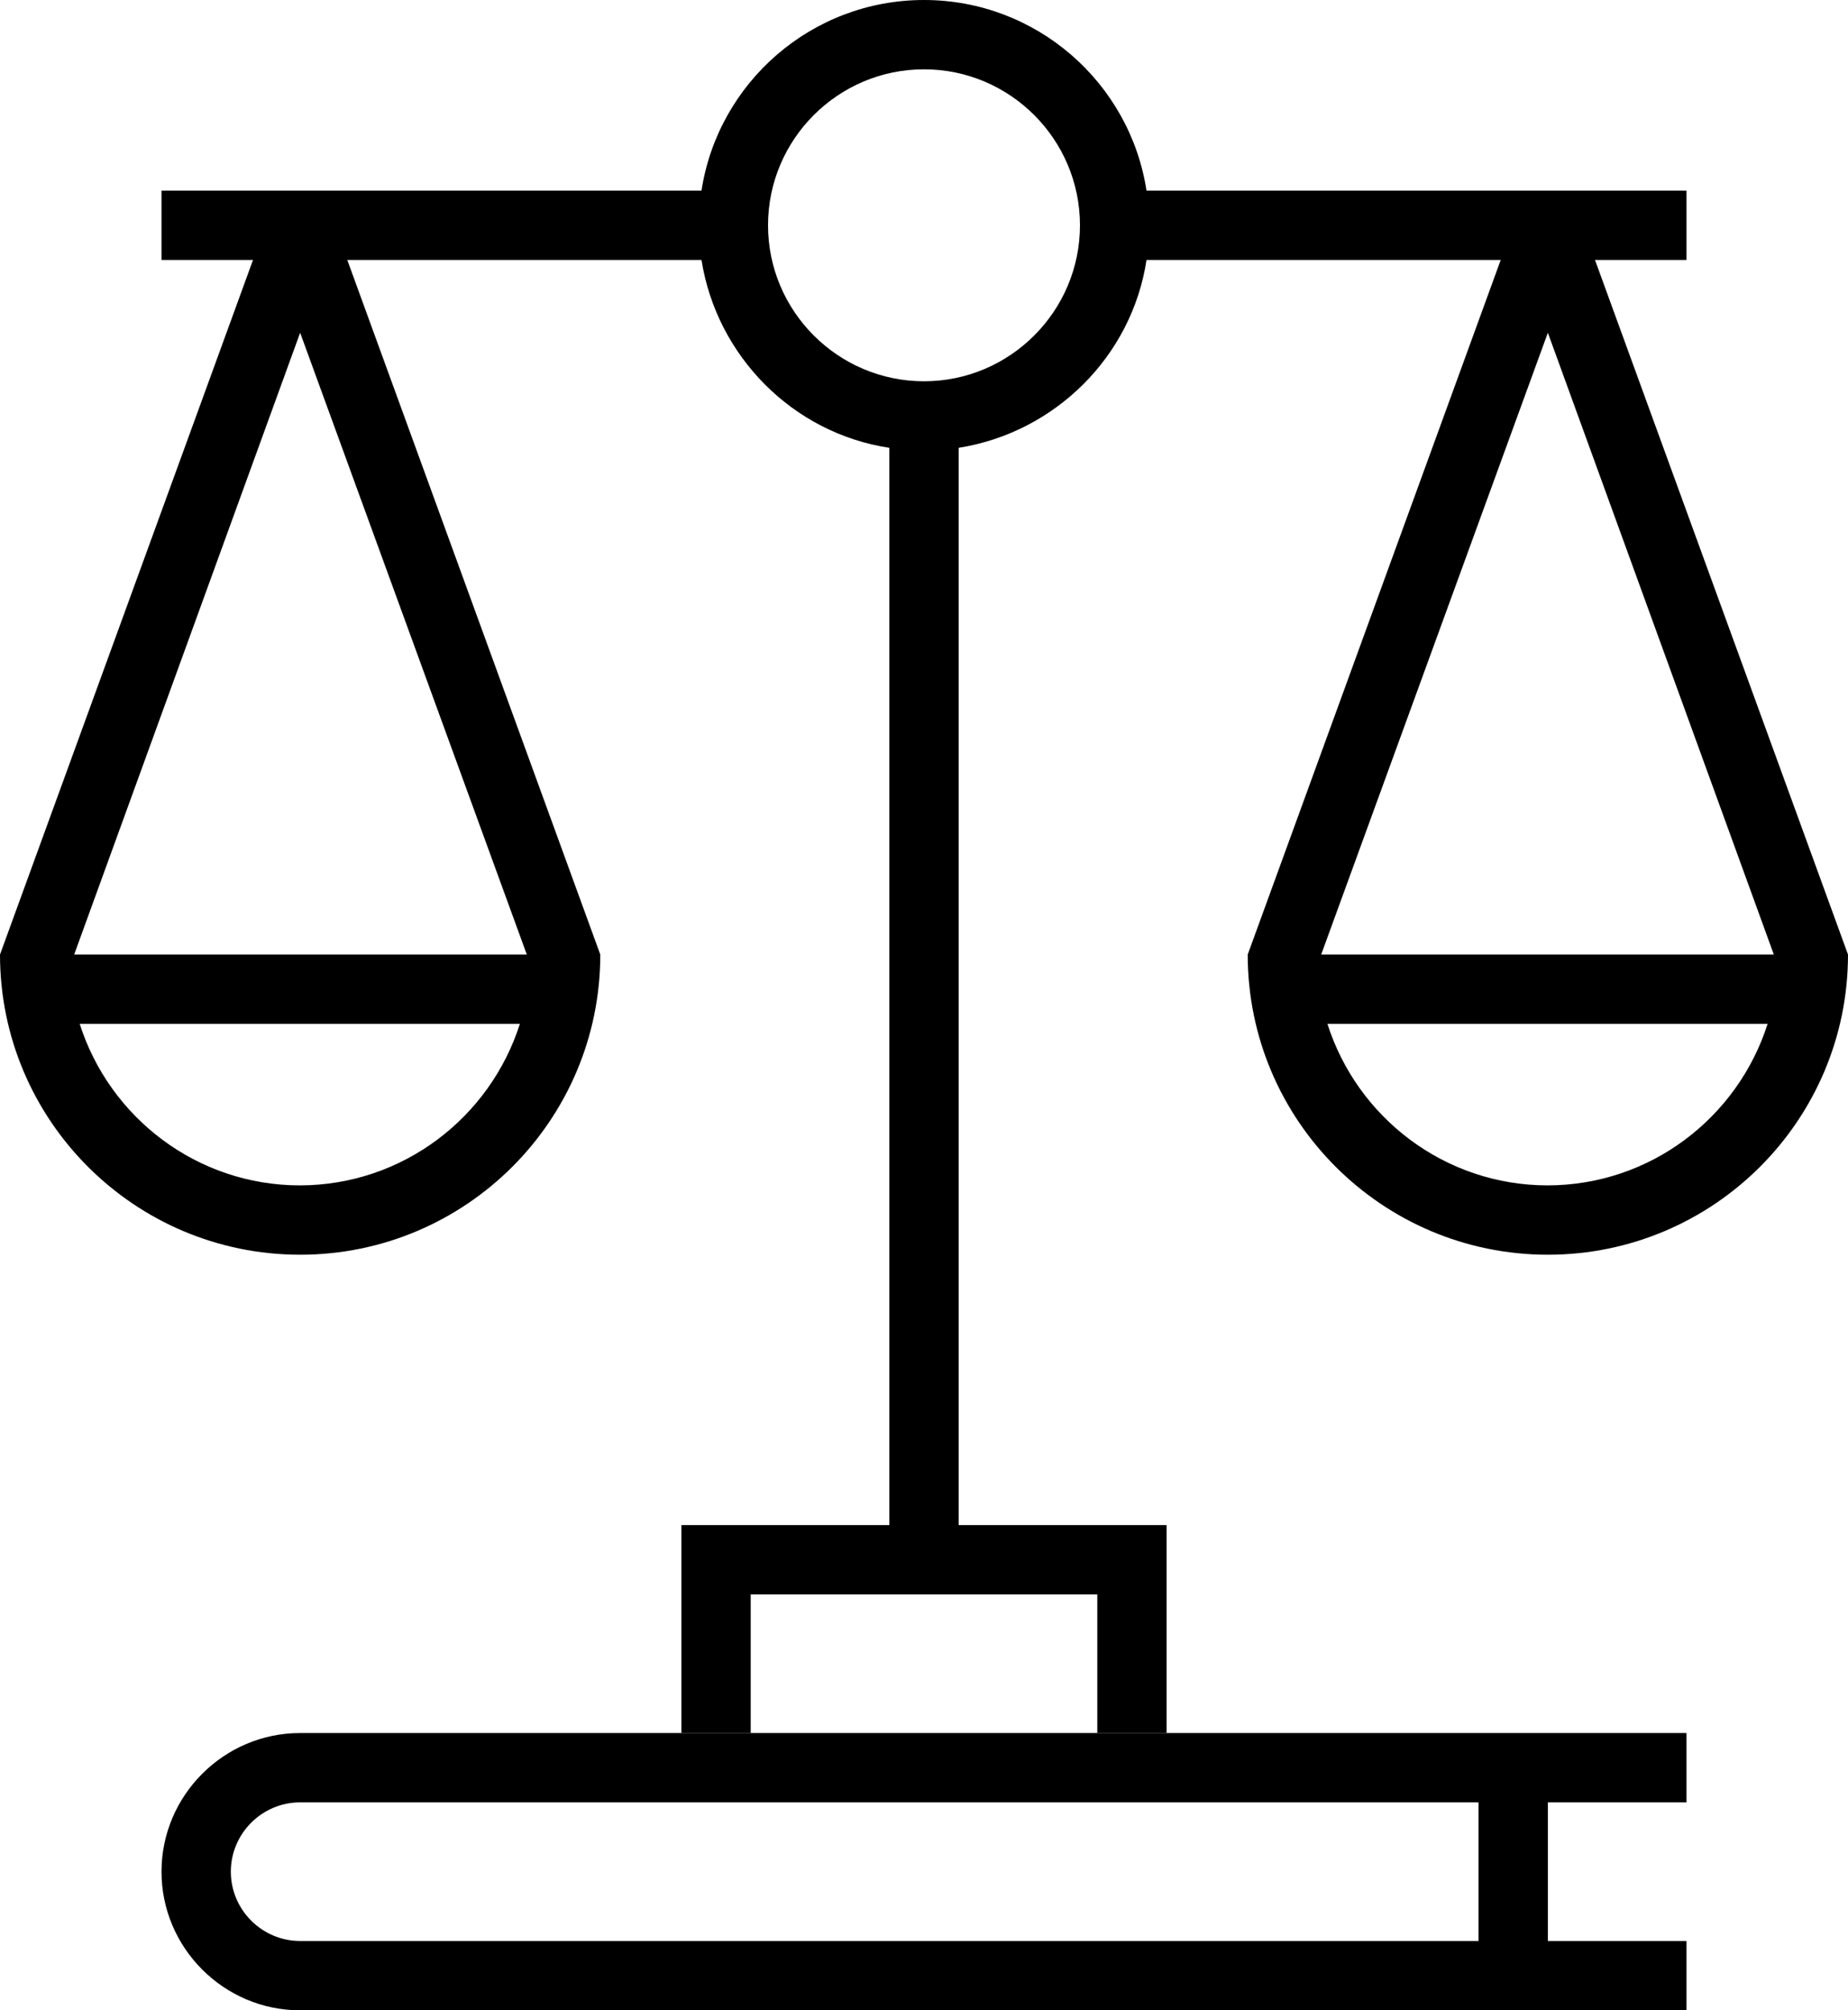
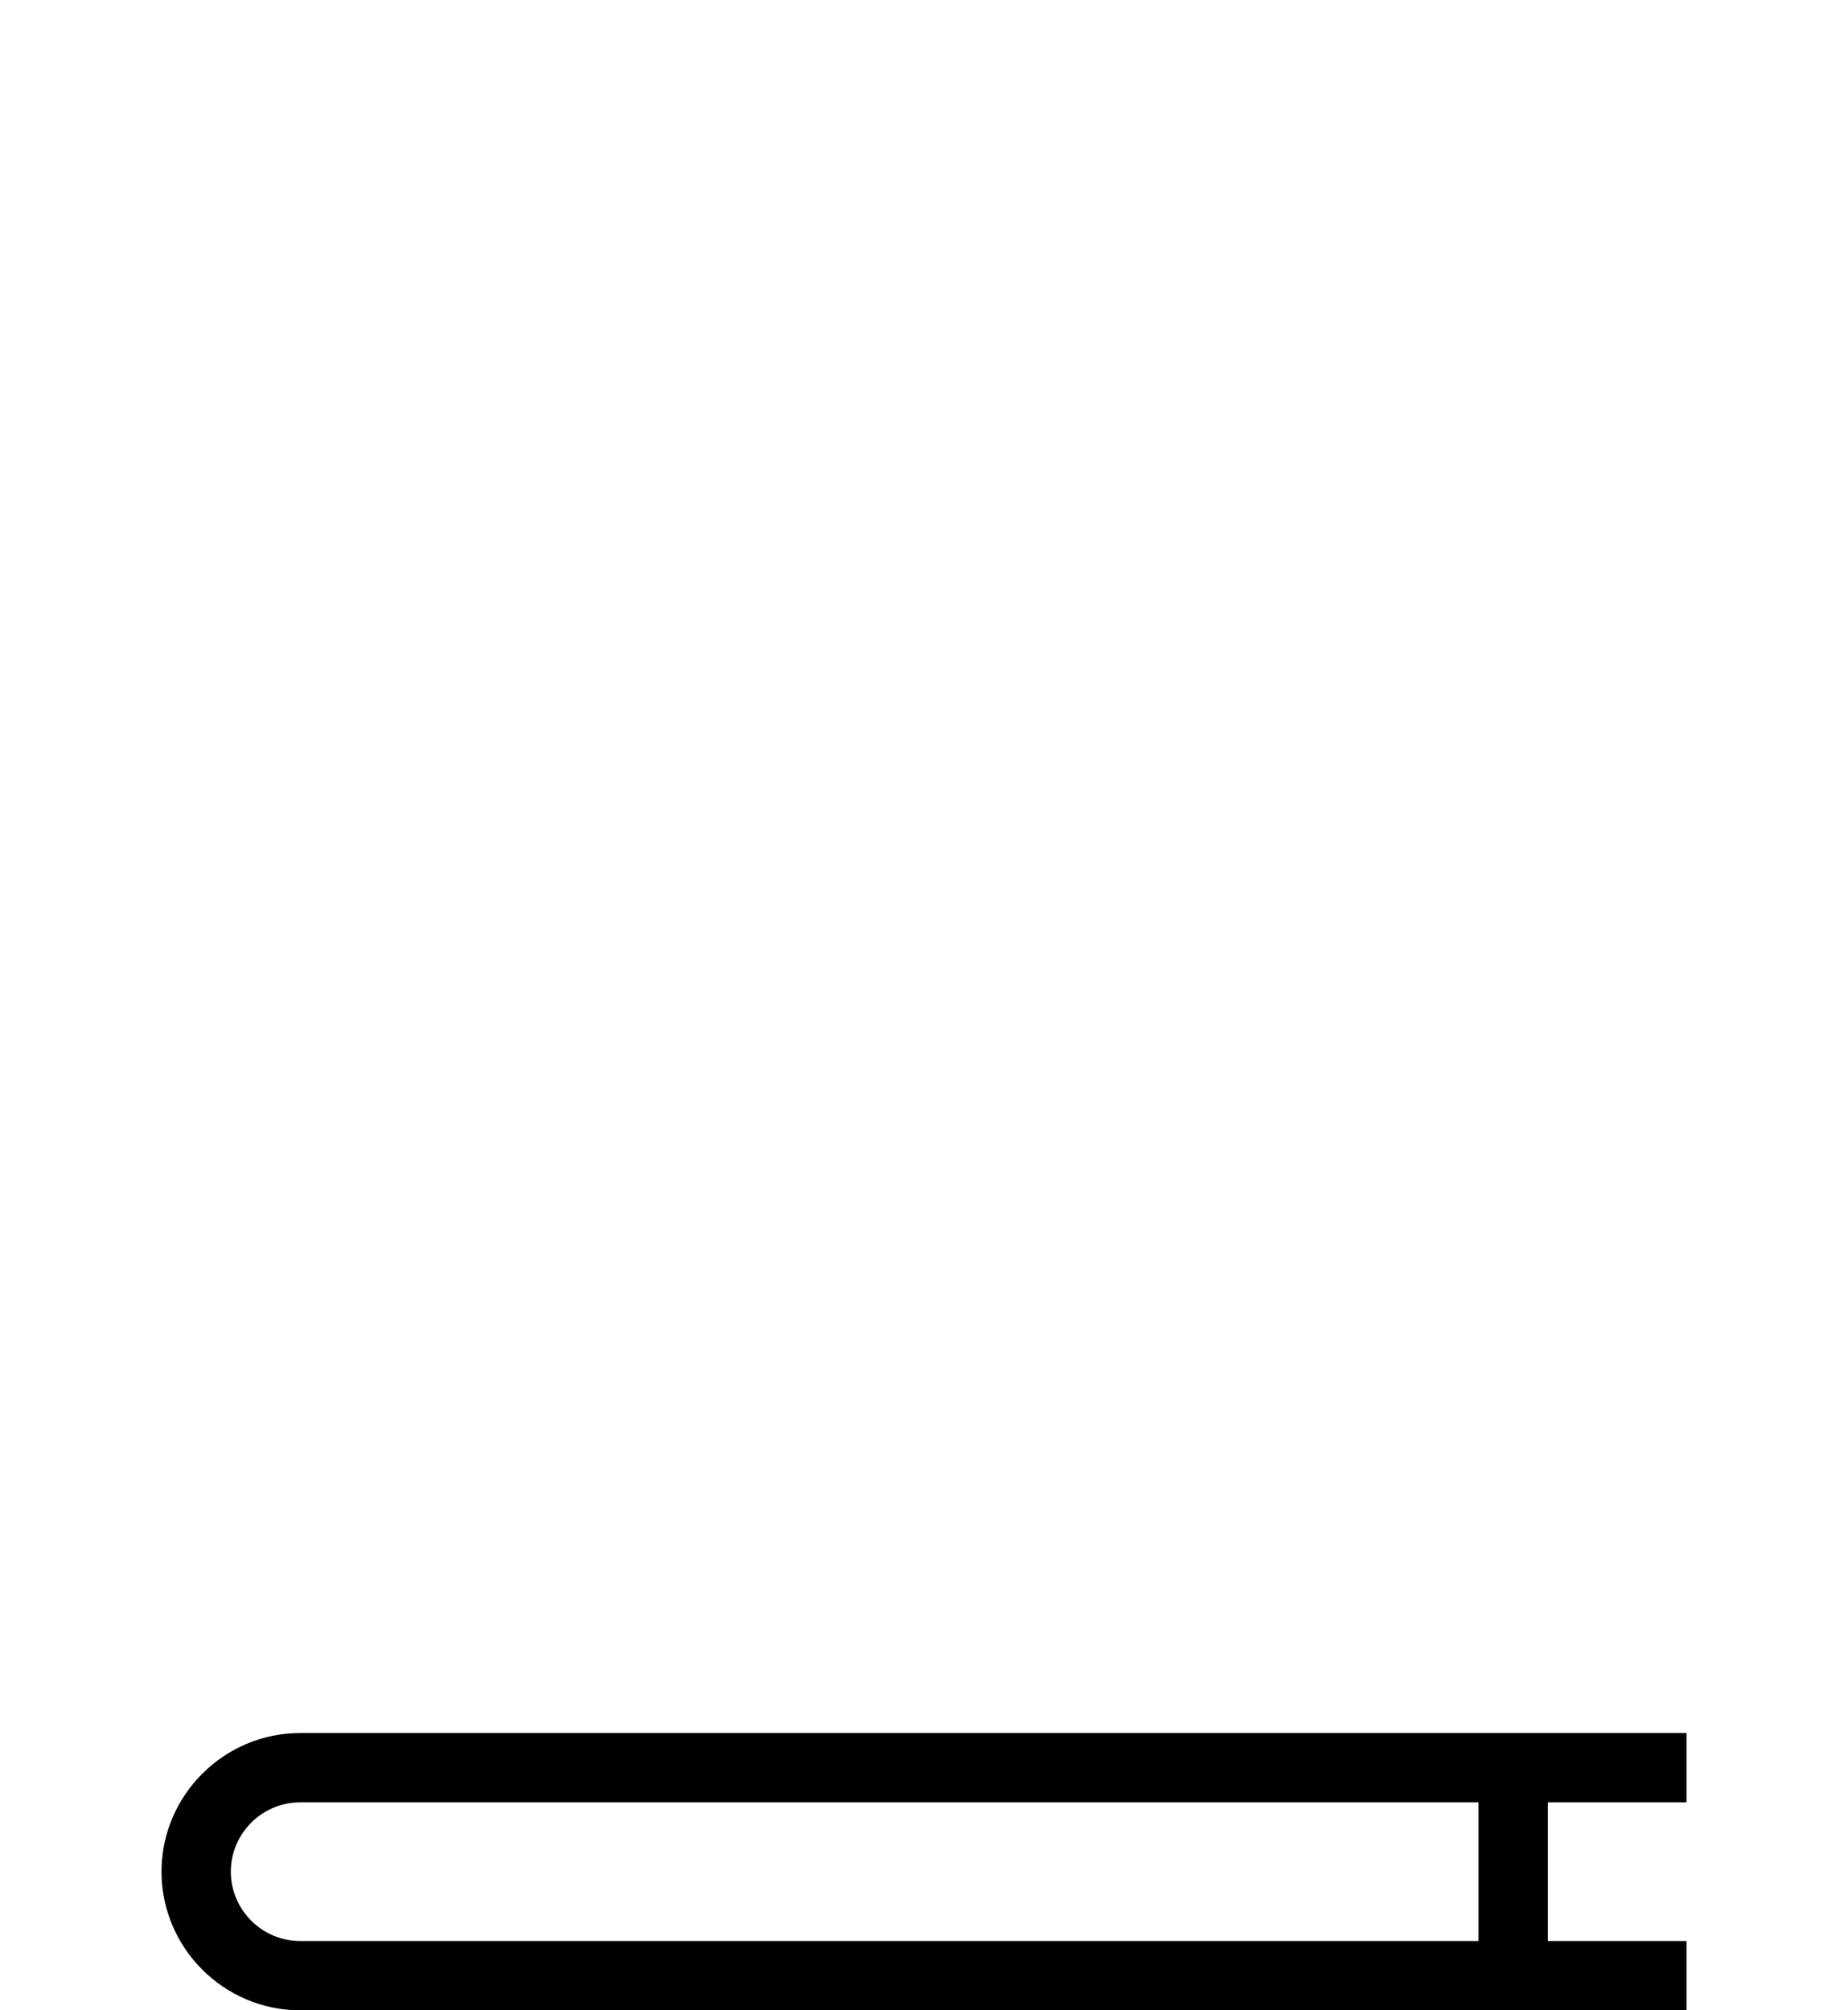
<svg xmlns="http://www.w3.org/2000/svg" id="Layer_1" version="1.1" viewBox="0 0 266.6 290" fill="currentColor">
  <path d="M243.3,260v-10H43.3c-11,0-20,9-20,20s9,20,20,20h200v-10h-20v-20h20ZM213.3,280H43.3c-5.5,0-10-4.5-10-10s4.5-10,10-10h170v20Z" />
-   <path d="M230.1,37.5h13.2v-10h-77.9c-2.4-15.6-15.9-27.5-32.1-27.5s-29.7,11.9-32.1,27.5H23.3v10h13.2L0,137.7c0,23.9,19.4,43.3,43.3,43.3s43.3-19.4,43.3-43.3L50.1,37.5h51.1c2.2,13.9,13.2,25,27.1,27.1v155.4h-30v30h10v-20h50v20h10v-30h-30V64.6c13.9-2.2,25-13.2,27.1-27.1h51.1l-36.5,100.2c0,23.9,19.4,43.3,43.3,43.3s43.3-19.4,43.3-43.3l-36.5-100.2ZM43.3,171c-14.9,0-27.5-9.8-31.8-23.3h63.5c-4.3,13.5-16.9,23.3-31.8,23.3ZM10.7,137.7L43.3,48l32.7,89.7H10.7ZM133.3,55c-12.4,0-22.5-10.1-22.5-22.5s10.1-22.5,22.5-22.5,22.5,10.1,22.5,22.5-10.1,22.5-22.5,22.5ZM223.3,171c-14.9,0-27.5-9.8-31.8-23.3h63.5c-4.3,13.5-16.9,23.3-31.8,23.3ZM190.6,137.7l32.7-89.7,32.6,89.7h-65.3Z" />
</svg>